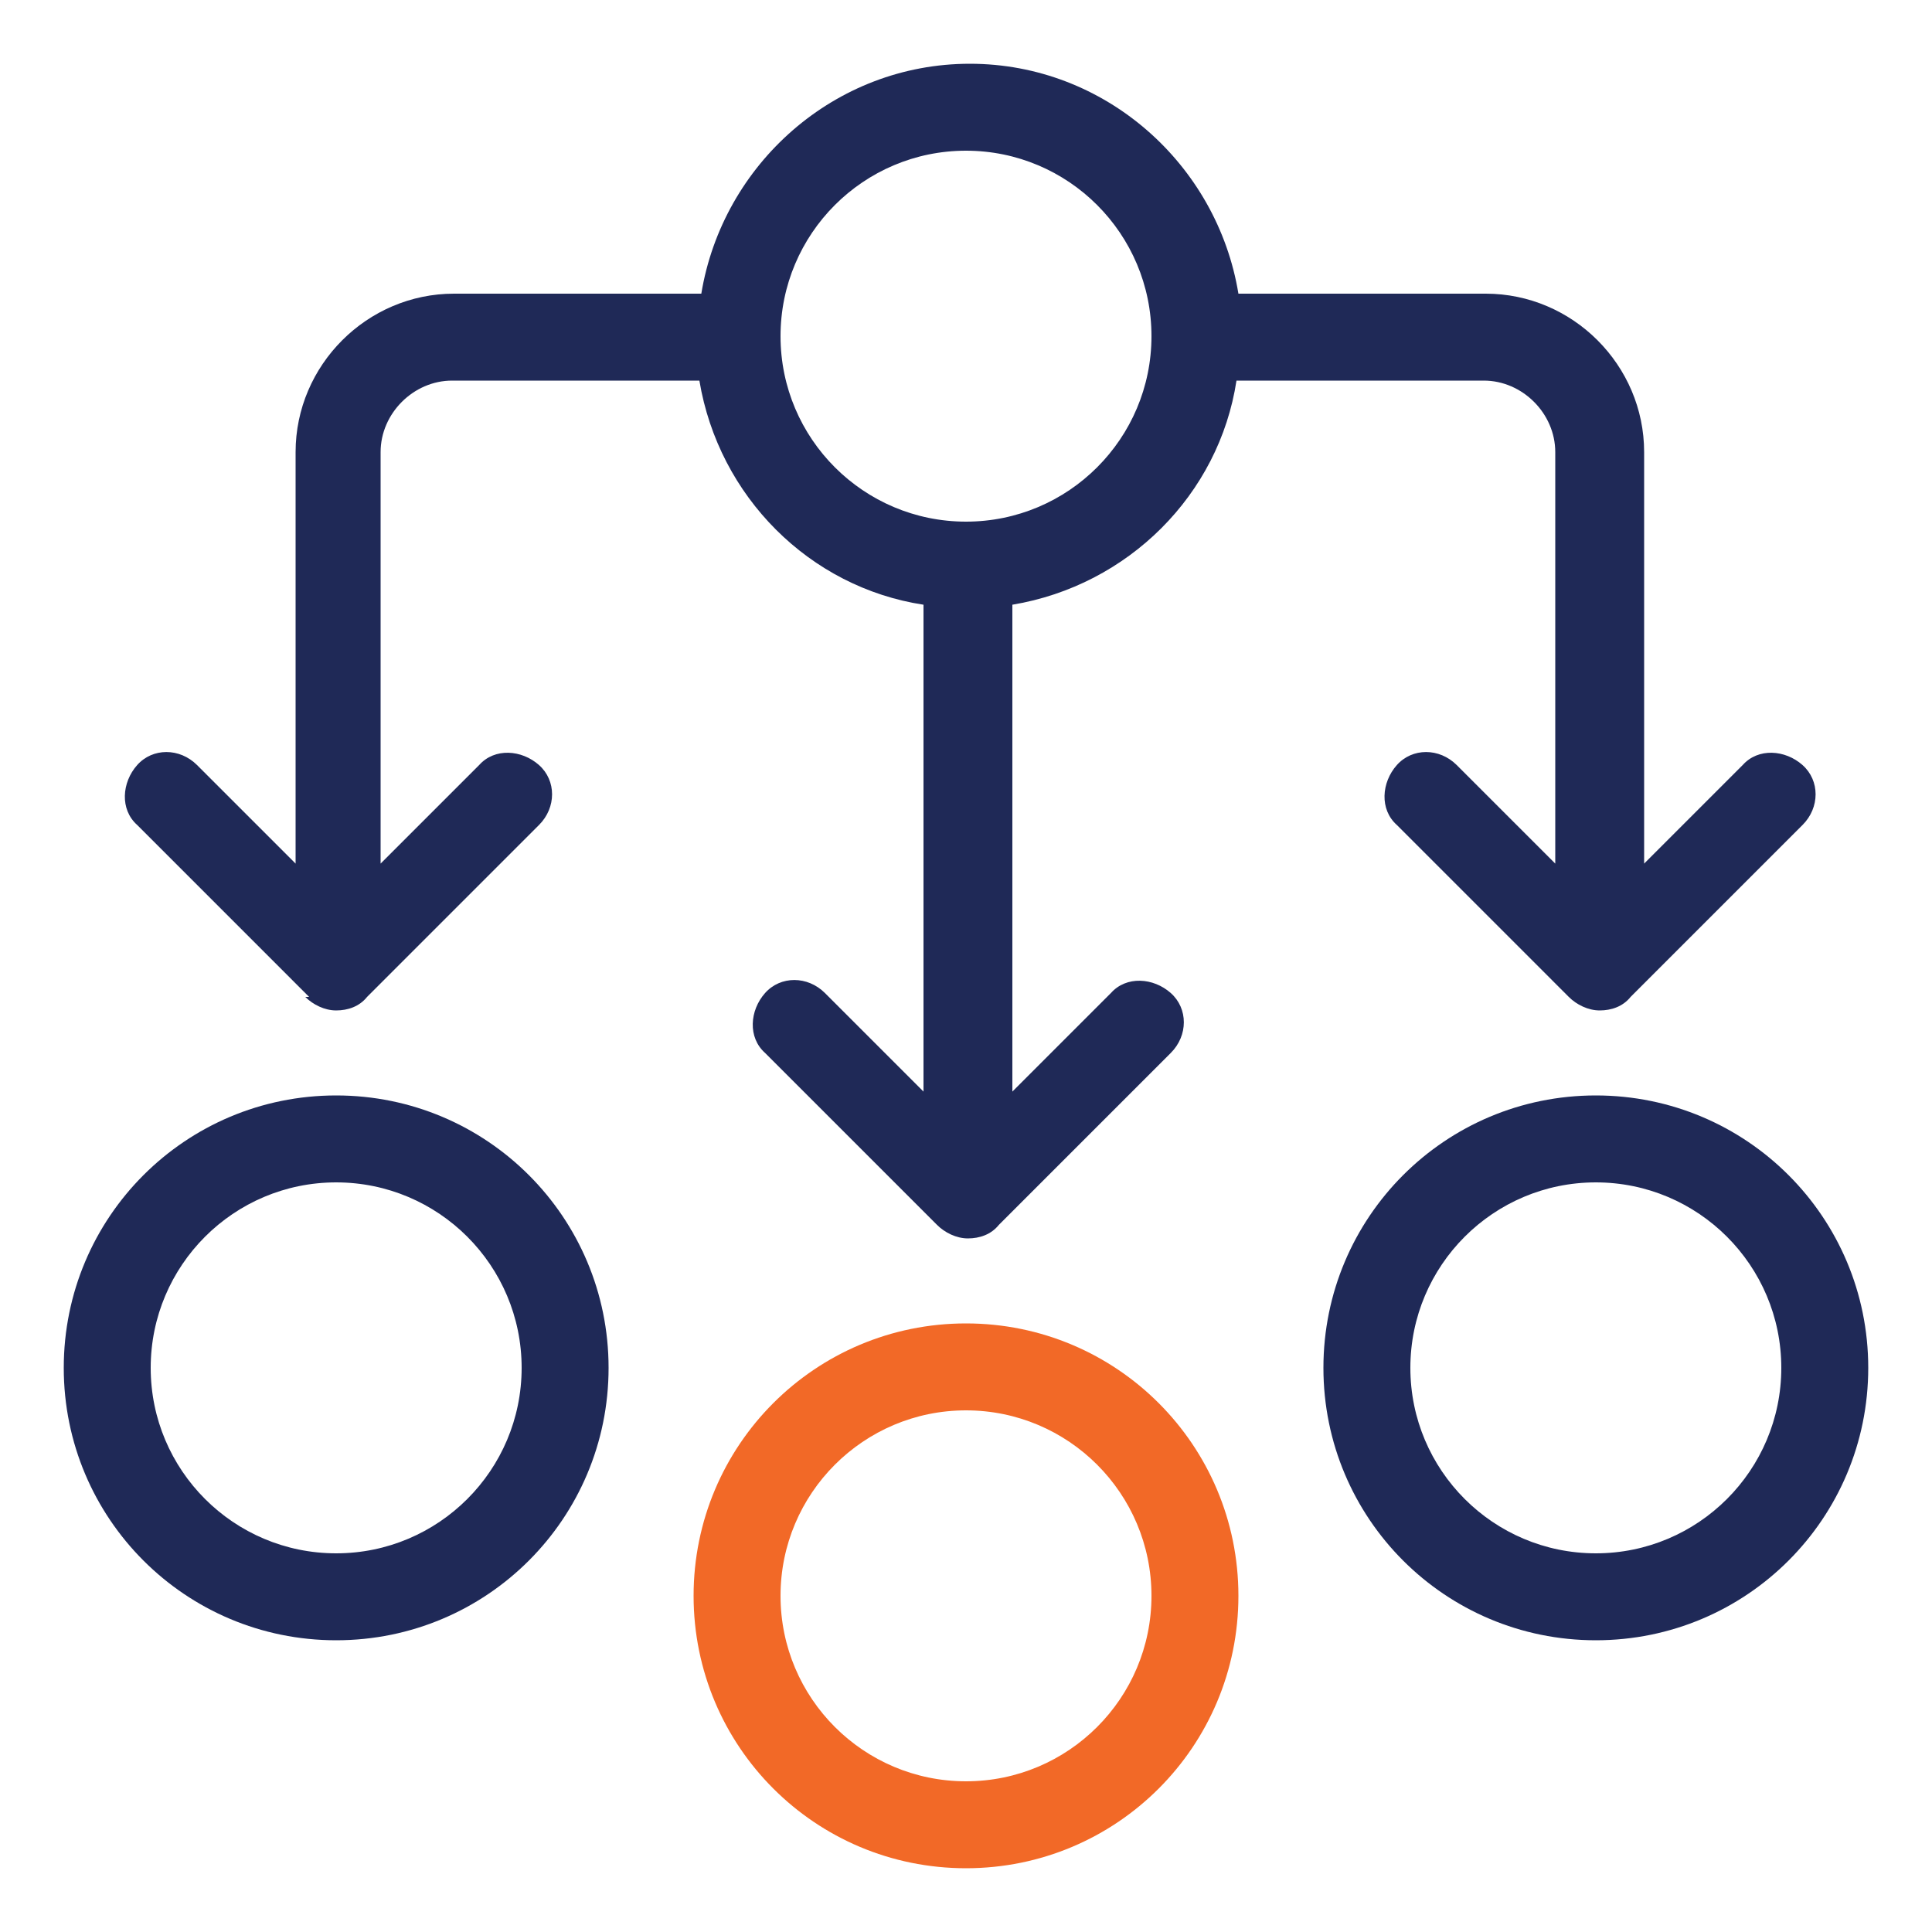
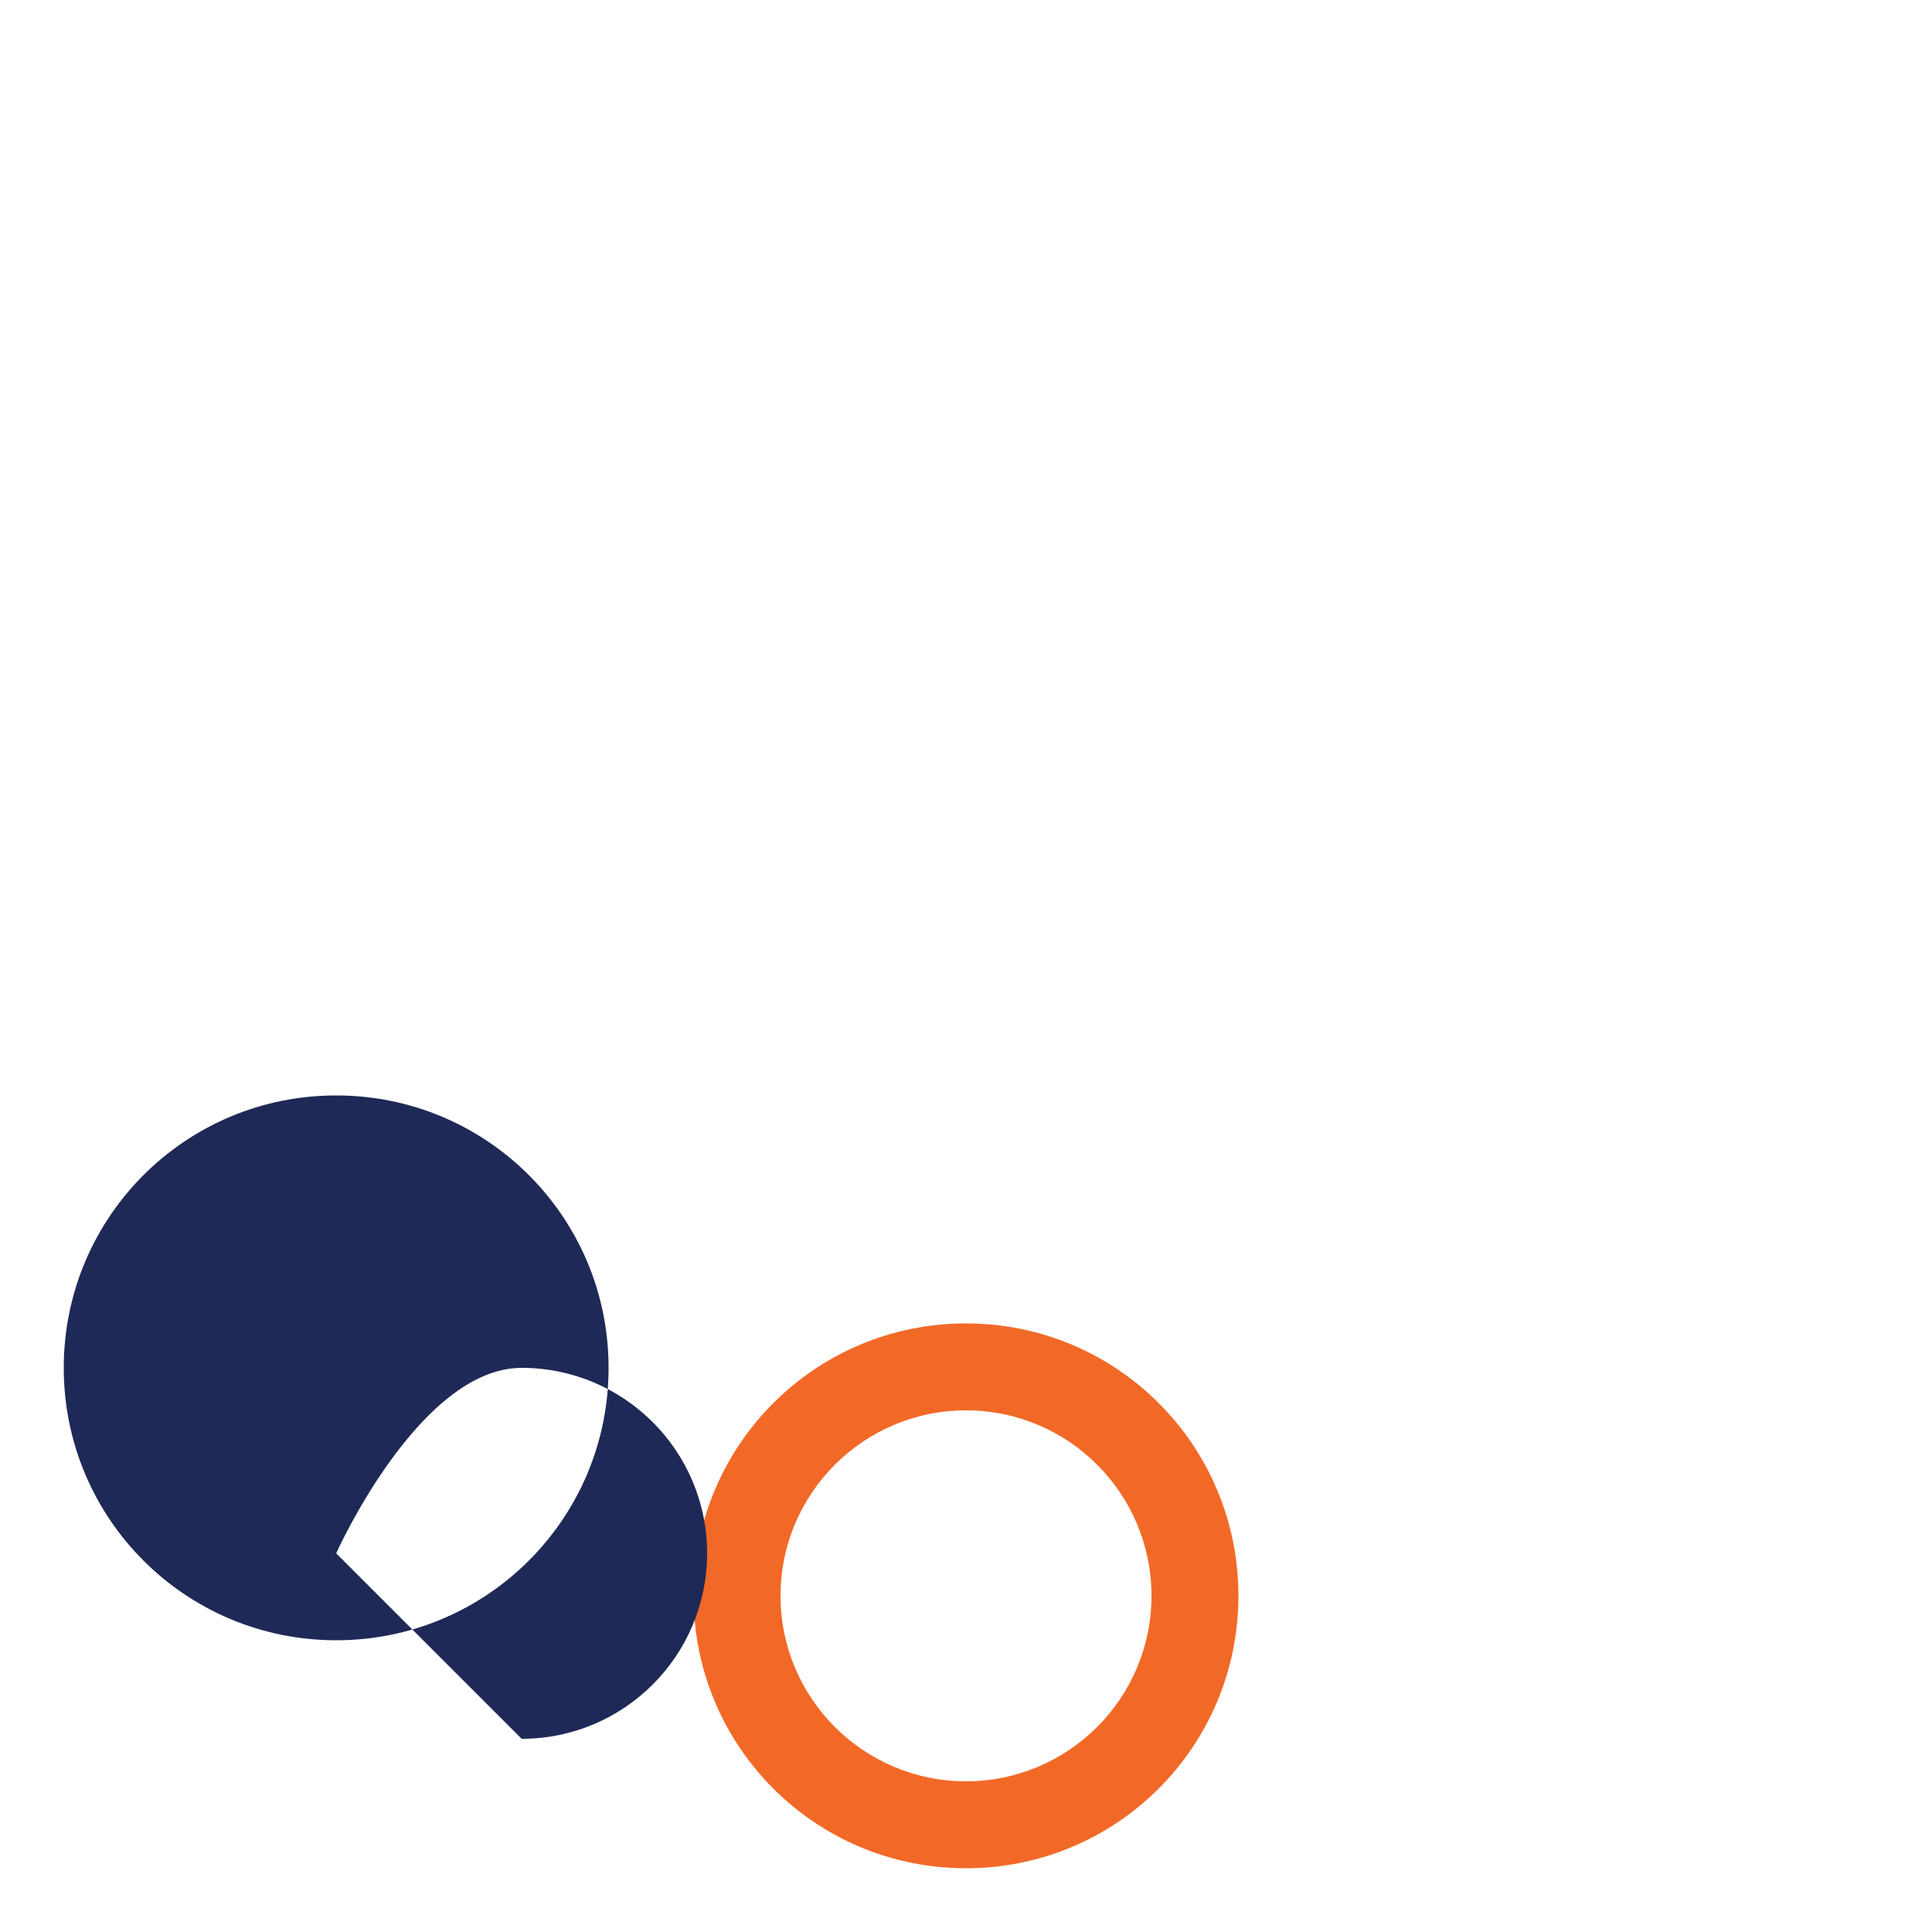
<svg xmlns="http://www.w3.org/2000/svg" version="1.1" viewBox="0 0 100 100">
  <defs>
    <style>
      .cls-1 {
        fill: #f26927;
      }

      .cls-2 {
        fill: #1f2957;
      }
    </style>
  </defs>
  <g>
    <g id="Layer_1">
      <g>
        <path class="cls-1" d="M50,68.5c-7.8,0-14.1,6.3-14.1,14.1s6.3,14.1,14.1,14.1,14.1-6.3,14.1-14.1-6.3-14.1-14.1-14.1ZM50,92.2c-5.3,0-9.6-4.3-9.6-9.6s4.3-9.6,9.6-9.6,9.6,4.3,9.6,9.6-4.3,9.6-9.6,9.6Z" />
-         <path class="cls-2" d="M17.4,56.7c-7.8,0-14.1,6.3-14.1,14.1s6.3,14.1,14.1,14.1,14.1-6.3,14.1-14.1-6.3-14.1-14.1-14.1ZM17.4,80.4c-5.3,0-9.6-4.3-9.6-9.6s4.3-9.6,9.6-9.6,9.6,4.3,9.6,9.6-4.3,9.6-9.6,9.6Z" />
-         <path class="cls-2" d="M82.6,56.7c-7.8,0-14.1,6.3-14.1,14.1s6.3,14.1,14.1,14.1,14.1-6.3,14.1-14.1-6.3-14.1-14.1-14.1ZM82.6,80.4c-5.3,0-9.6-4.3-9.6-9.6s4.3-9.6,9.6-9.6,9.6,4.3,9.6,9.6-4.3,9.6-9.6,9.6Z" />
-         <path class="cls-2" d="M15.8,51.6c.4.4,1,.7,1.6.7s1.2-.2,1.6-.7l8.9-8.9c.9-.9.9-2.3,0-3.1s-2.3-.9-3.1,0l-5.1,5.1v-21.3c0-2,1.7-3.7,3.7-3.7h12.8c1,6,5.7,10.7,11.6,11.6v25.2l-5.1-5.1c-.9-.9-2.3-.9-3.1,0s-.9,2.3,0,3.1l8.9,8.9c.4.4,1,.7,1.6.7s1.2-.2,1.6-.7l8.9-8.9c.9-.9.9-2.3,0-3.1s-2.3-.9-3.1,0l-5.1,5.1v-25.2c6-1,10.7-5.7,11.6-11.6h12.8c2,0,3.7,1.7,3.7,3.7v21.3l-5.1-5.1c-.9-.9-2.3-.9-3.1,0s-.9,2.3,0,3.1l8.9,8.9c.4.4,1,.7,1.6.7s1.2-.2,1.6-.7l8.9-8.9c.9-.9.9-2.3,0-3.1s-2.3-.9-3.1,0l-5.1,5.1v-21.3c0-4.5-3.7-8.2-8.2-8.2h-12.8c-1.1-6.7-6.9-11.9-13.9-11.9s-12.8,5.2-13.9,11.9h-12.8c-4.5,0-8.2,3.7-8.2,8.2v21.3l-5.1-5.1c-.9-.9-2.3-.9-3.1,0s-.9,2.3,0,3.1l8.9,8.9ZM50,7.8c5.3,0,9.6,4.3,9.6,9.6s-4.3,9.6-9.6,9.6-9.6-4.3-9.6-9.6,4.3-9.6,9.6-9.6Z" />
+         <path class="cls-2" d="M17.4,56.7c-7.8,0-14.1,6.3-14.1,14.1s6.3,14.1,14.1,14.1,14.1-6.3,14.1-14.1-6.3-14.1-14.1-14.1ZM17.4,80.4s4.3-9.6,9.6-9.6,9.6,4.3,9.6,9.6-4.3,9.6-9.6,9.6Z" />
      </g>
    </g>
  </g>
</svg>